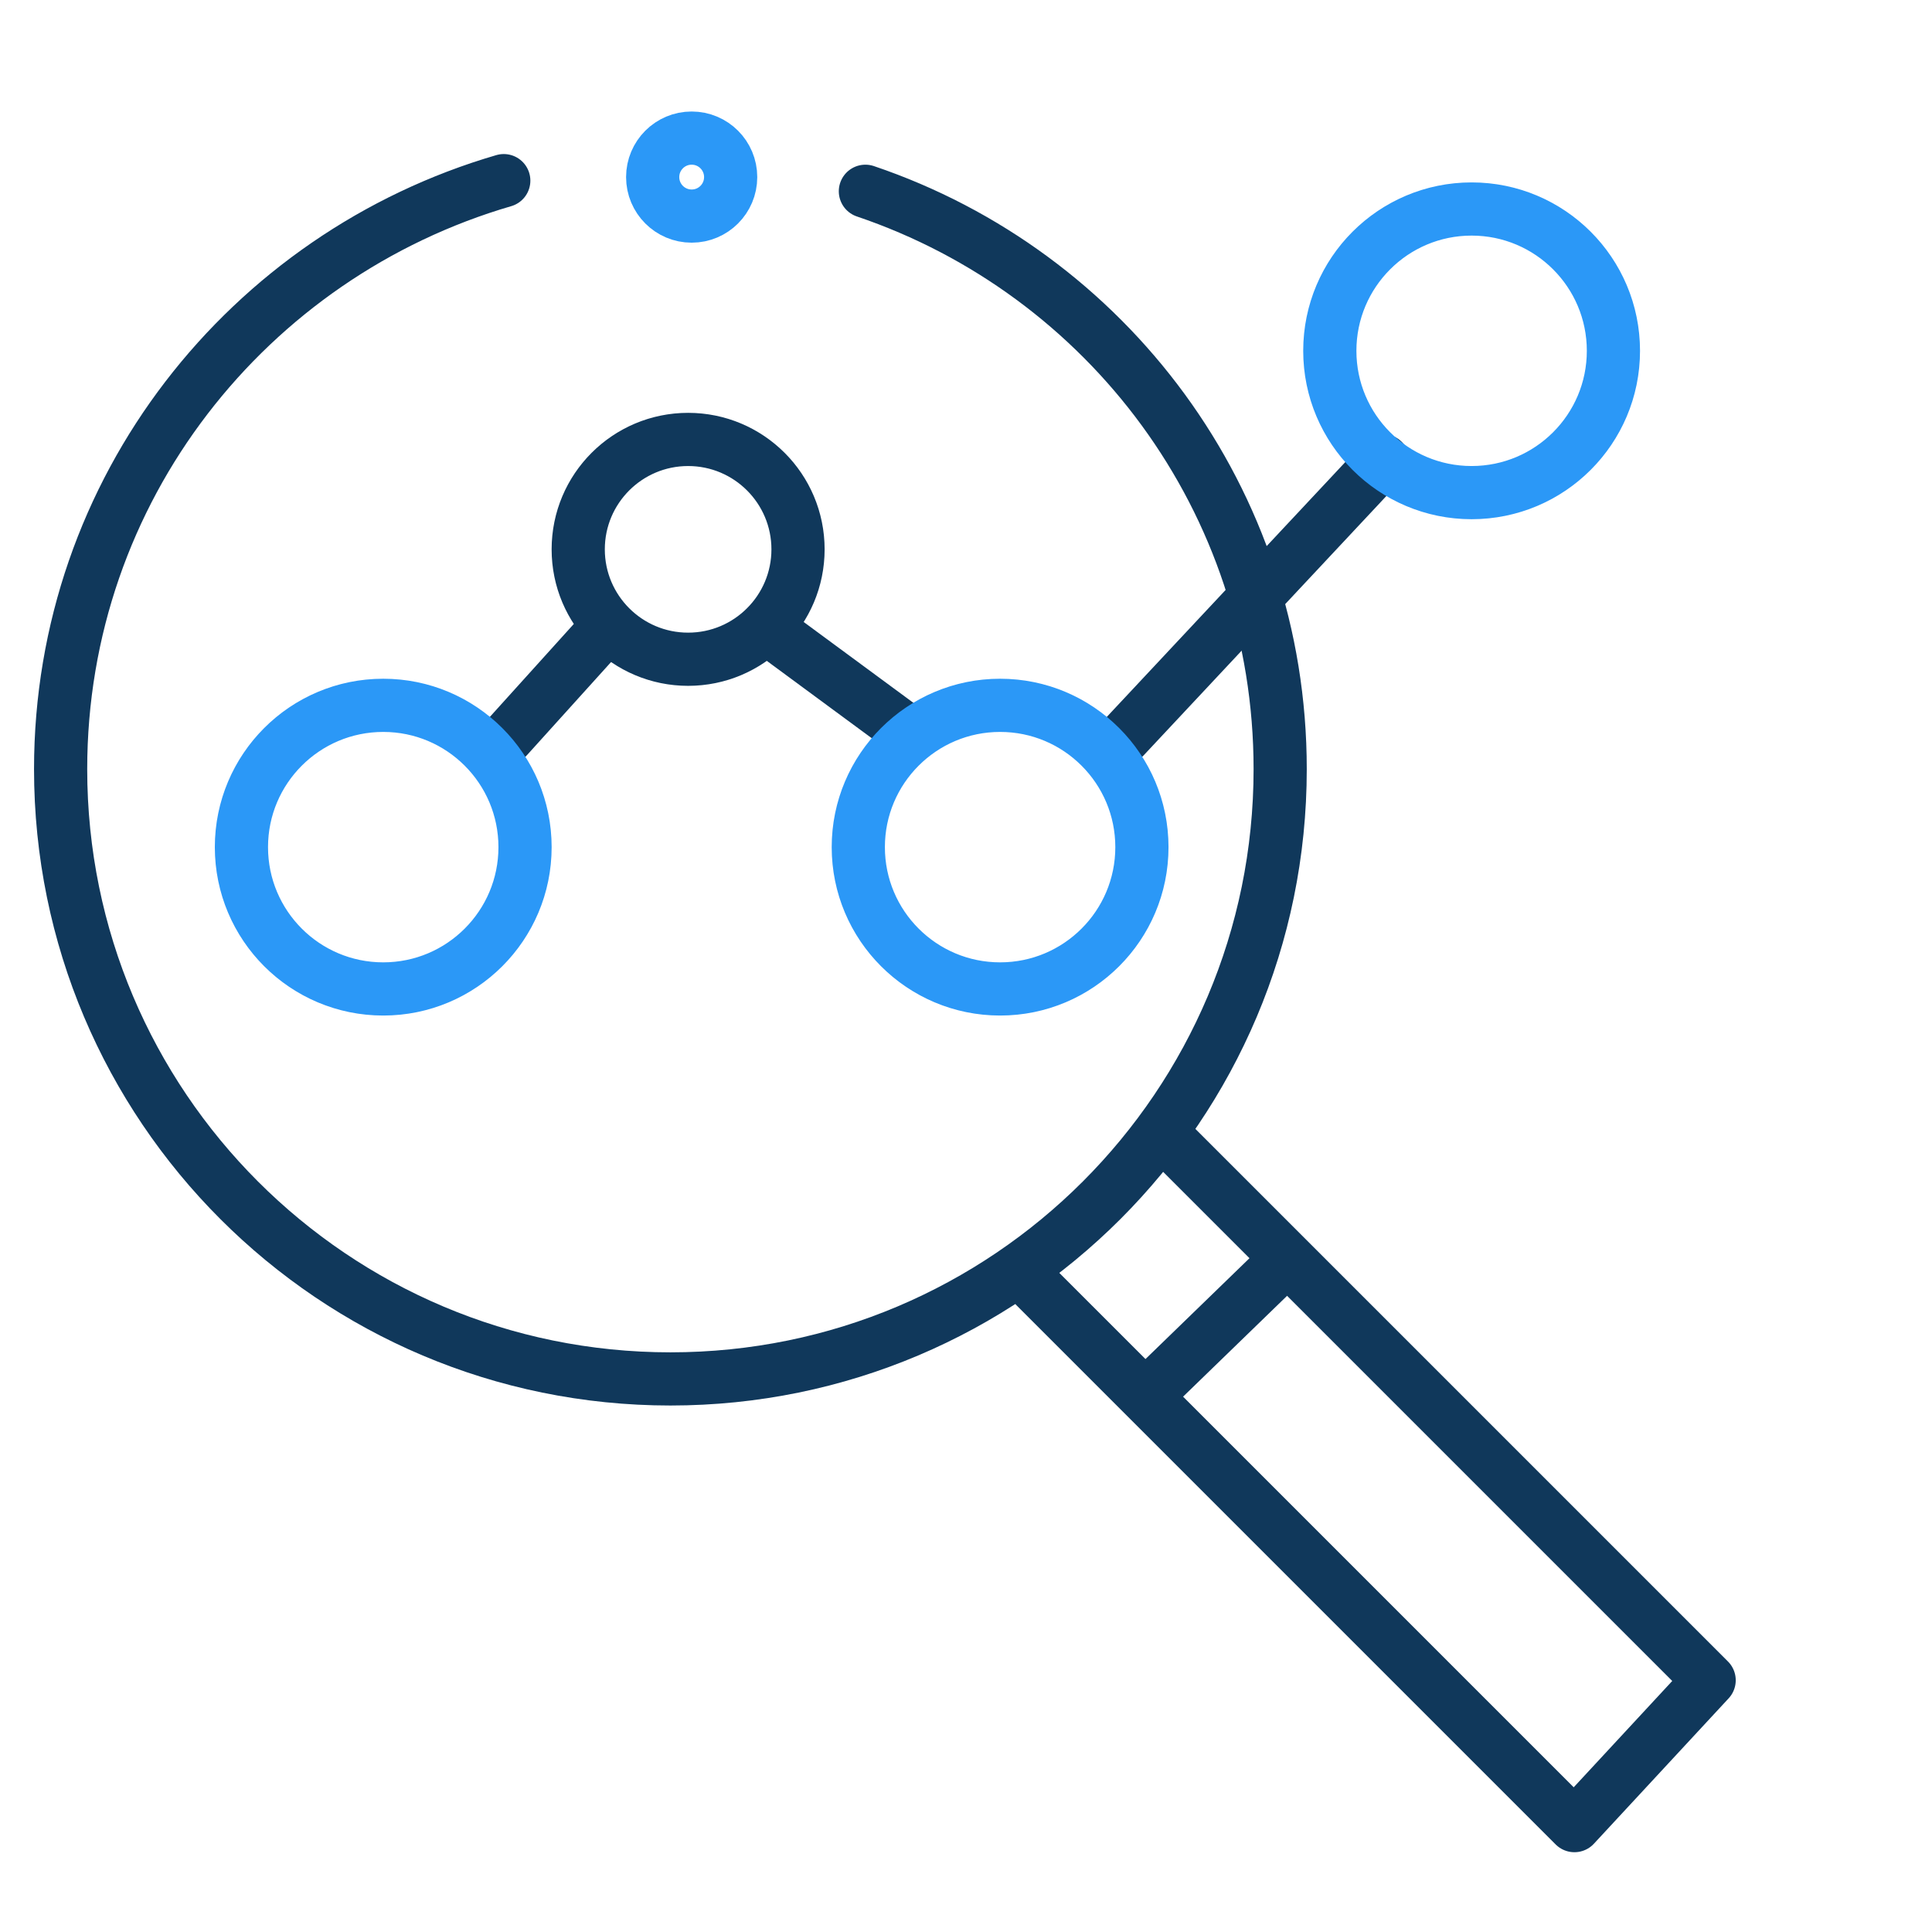
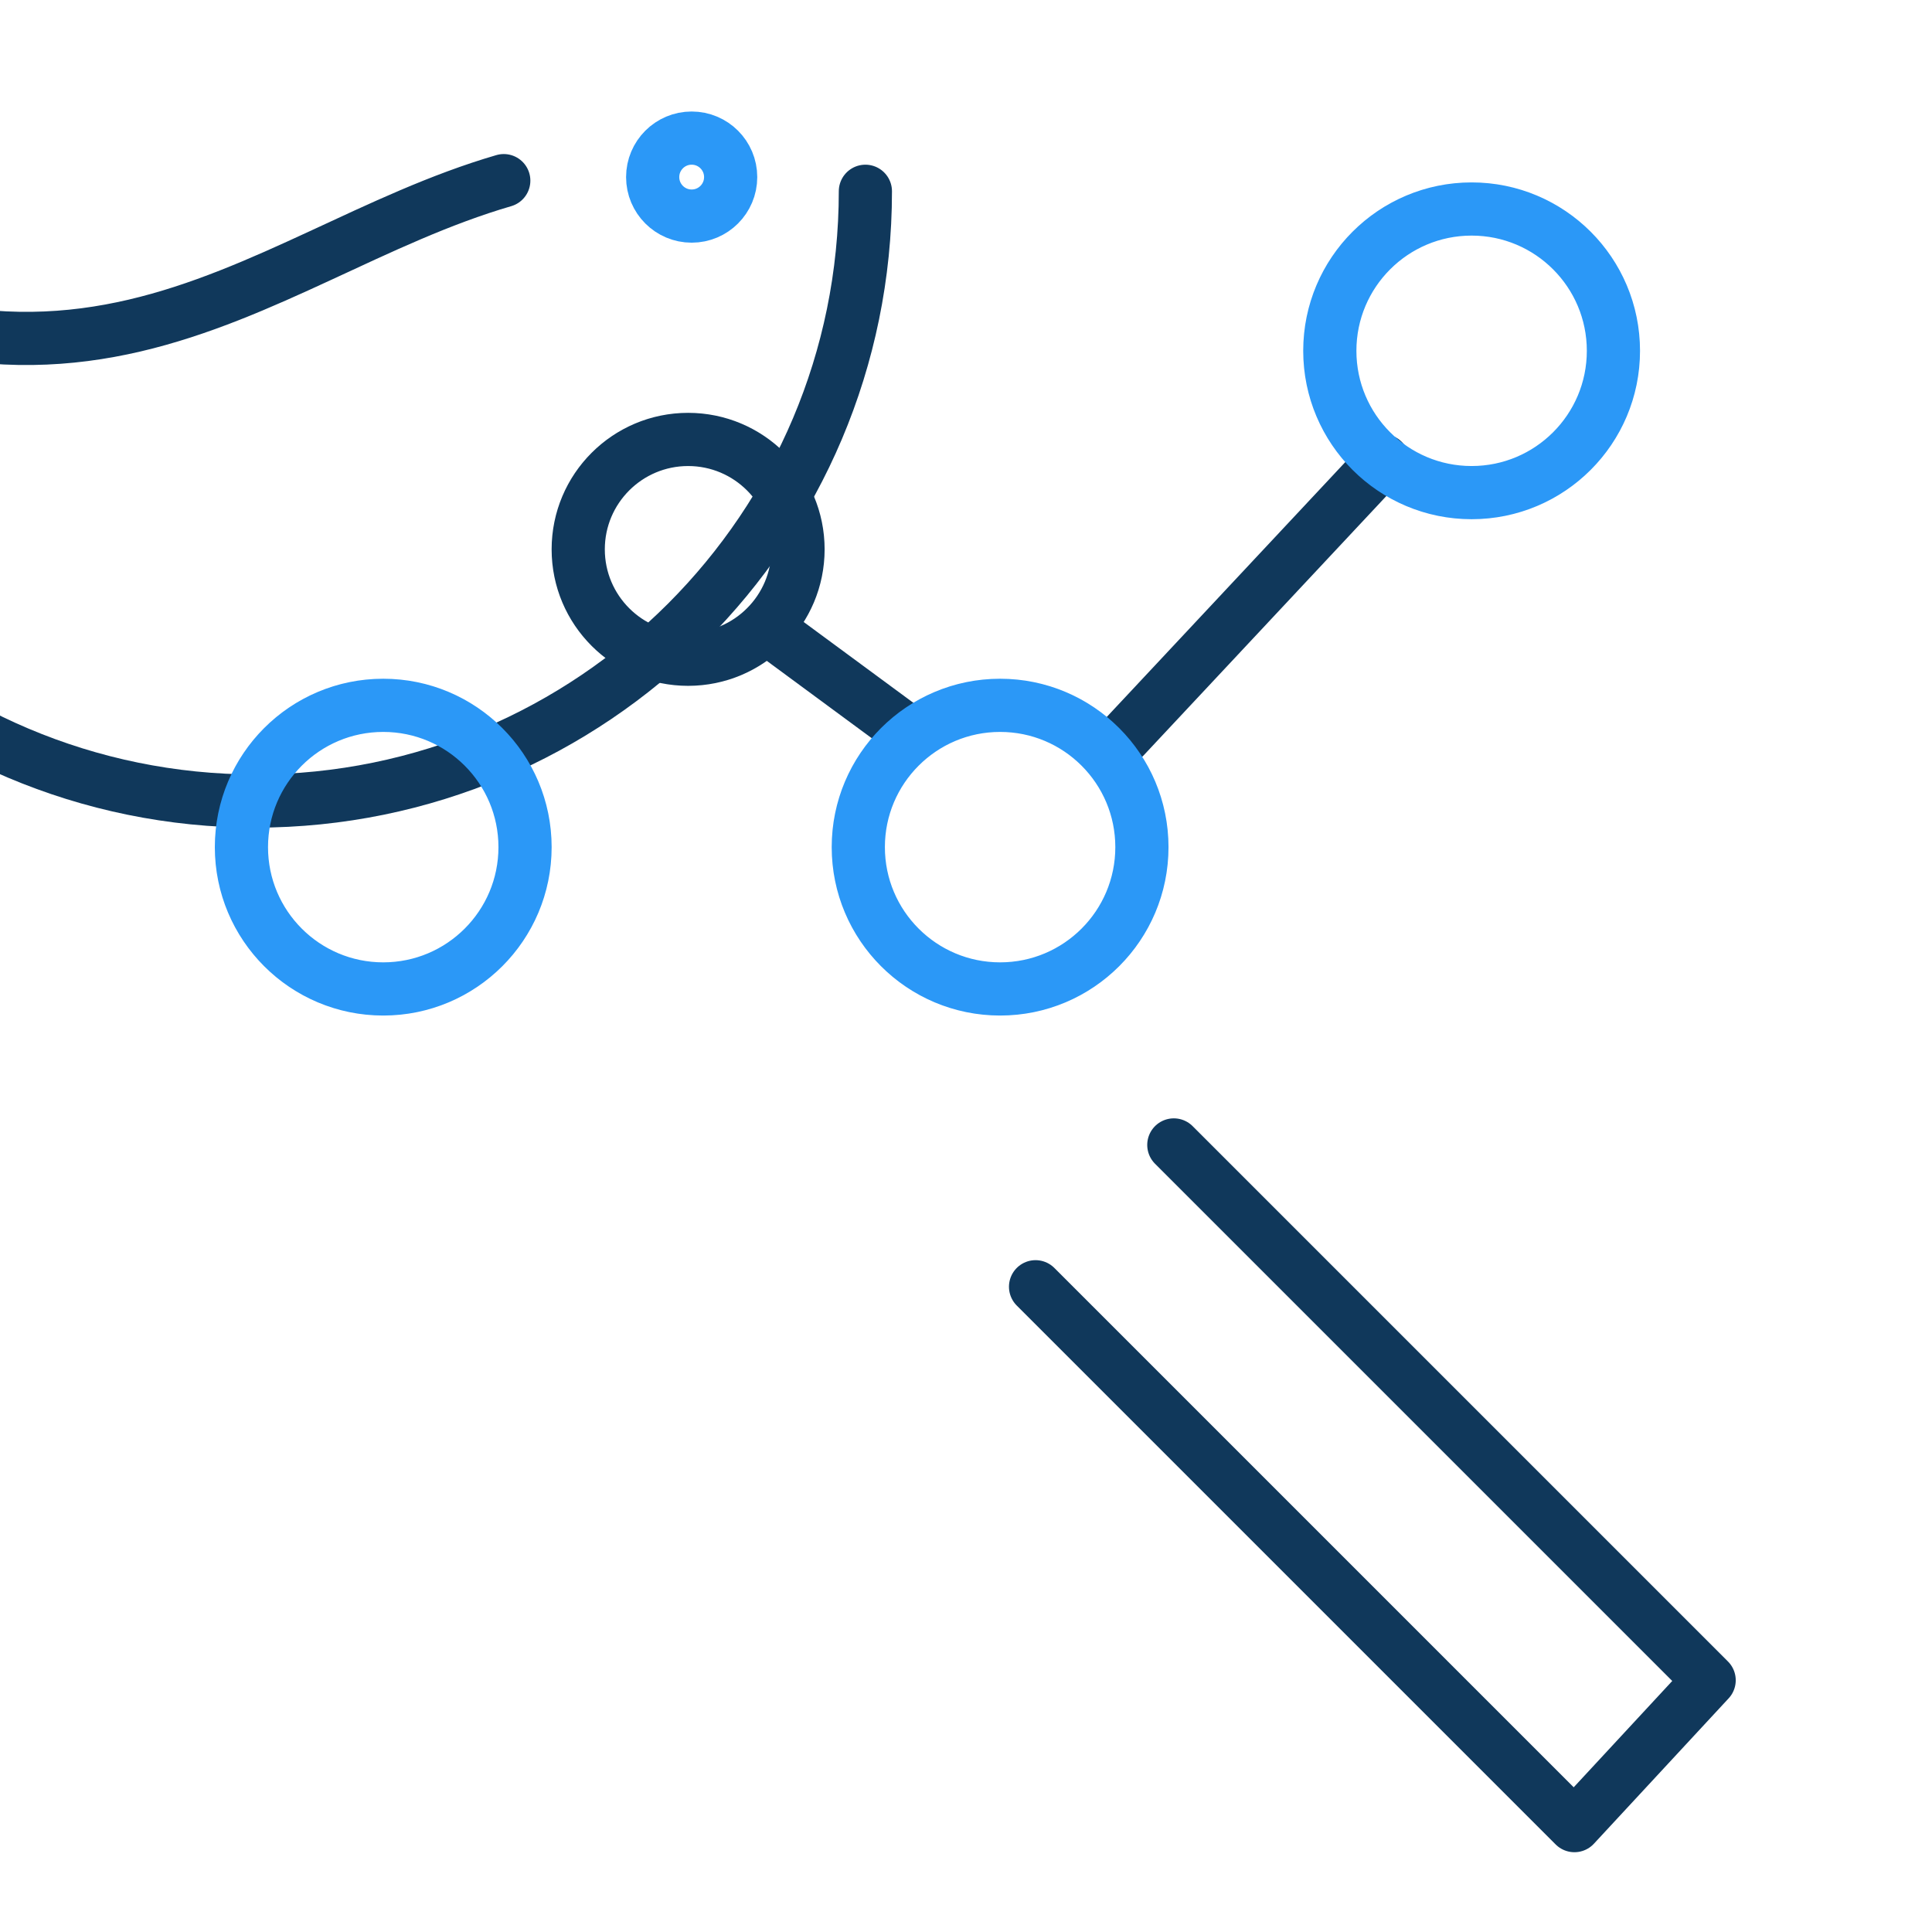
<svg xmlns="http://www.w3.org/2000/svg" id="ewYKuSTHJl71" viewBox="0 0 60 60" shape-rendering="geometricPrecision" text-rendering="geometricPrecision">
  <g transform="matrix(1.101 0 0 1.101 0.121 1.316)">
-     <path d="M24.3,4.2C31.1,6.5,36,12.9,36,20.5c0,9.5-7.7,17.2-17.2,17.2s-17.2-7.7-17.2-17.2C1.6,12.6,6.9,6,14.1,3.9" fill="none" stroke="#10385b" stroke-width="1.5" stroke-linecap="round" stroke-linejoin="round" stroke-miterlimit="10" />
+     <path d="M24.3,4.2c0,9.5-7.7,17.2-17.2,17.2s-17.2-7.7-17.2-17.2C1.6,12.6,6.9,6,14.1,3.9" fill="none" stroke="#10385b" stroke-width="1.5" stroke-linecap="round" stroke-linejoin="round" stroke-miterlimit="10" />
    <polyline points="29.1,35.1 44.3,50.3 48.1,46.2 33,31.1" fill="none" stroke="#10385b" stroke-width="1.5" stroke-linecap="round" stroke-linejoin="round" stroke-miterlimit="10" />
-     <line x1="32.7" y1="37.7" x2="36" y2="34.5" fill="none" stroke="#10385b" stroke-width="1.5" stroke-linecap="round" stroke-linejoin="round" stroke-miterlimit="10" />
    <g>
-       <line x1="14.2" y1="19.6" x2="17" y2="16.5" fill="none" stroke="#10385b" stroke-width="1.5" stroke-linecap="round" stroke-linejoin="round" stroke-miterlimit="10" stroke-dasharray="10" />
      <line x1="21.5" y1="16.5" x2="25.3" y2="19.3" fill="none" stroke="#10385b" stroke-width="1.5" stroke-linecap="round" stroke-linejoin="round" stroke-miterlimit="10" stroke-dasharray="10" />
      <line x1="31.6" y1="19.6" x2="38.9" y2="11.8" fill="none" stroke="#10385b" stroke-width="1.5" stroke-linecap="round" stroke-linejoin="round" stroke-miterlimit="10" stroke-dasharray="13" />
      <g>
        <circle r="4" transform="translate(41.4 8.7)" fill="none" stroke="#2b98f7" stroke-width="1.5" stroke-linecap="round" stroke-linejoin="round" stroke-miterlimit="10" stroke-dasharray="30" />
        <circle r="4" transform="translate(28.1 22.7)" fill="none" stroke="#2b98f7" stroke-width="1.5" stroke-linecap="round" stroke-linejoin="round" stroke-miterlimit="10" stroke-dasharray="30" />
        <circle r="3.1" transform="translate(19.3 14.3)" fill="none" stroke="#10385b" stroke-width="1.5" stroke-linecap="round" stroke-linejoin="round" stroke-miterlimit="10" stroke-dasharray="30" />
        <circle r="4" transform="translate(10.7 22.7)" fill="none" stroke="#2b98f7" stroke-width="1.5" stroke-linecap="round" stroke-linejoin="round" stroke-miterlimit="10" stroke-dasharray="30" />
      </g>
    </g>
    <circle r="1.1" transform="translate(19.4 3.8)" fill="none" stroke="#2b98f7" stroke-width="1.5" stroke-linecap="round" stroke-linejoin="round" stroke-miterlimit="10" />
  </g>
</svg>